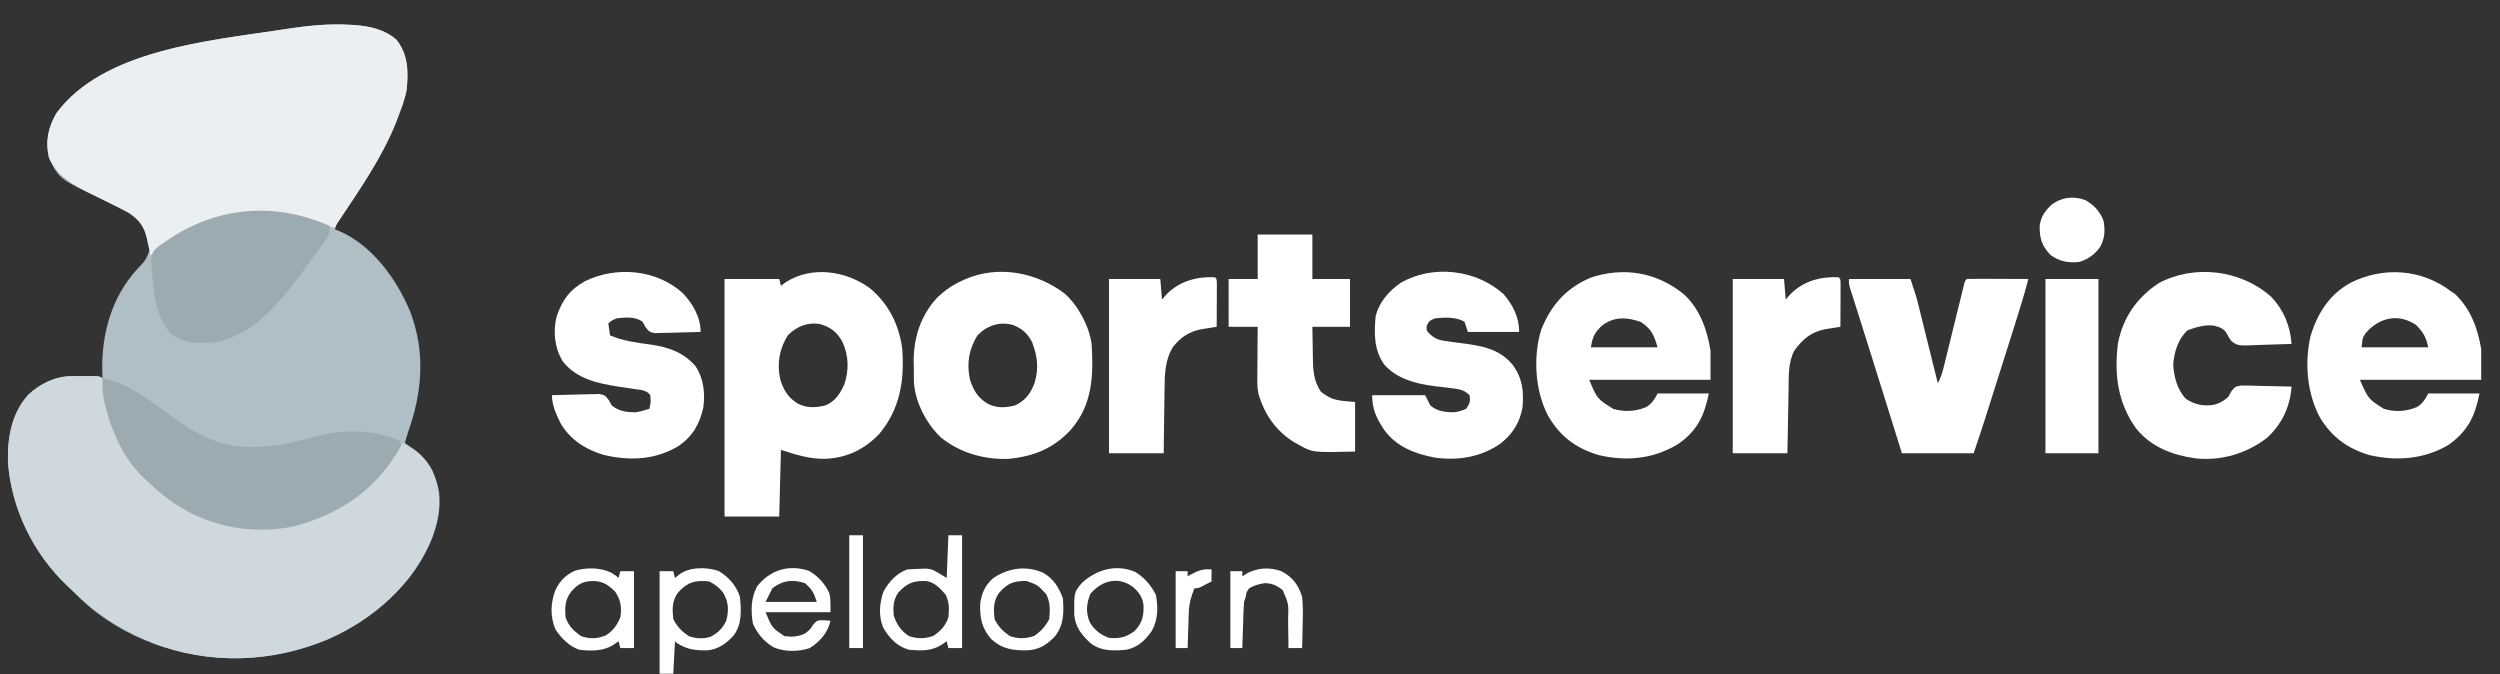
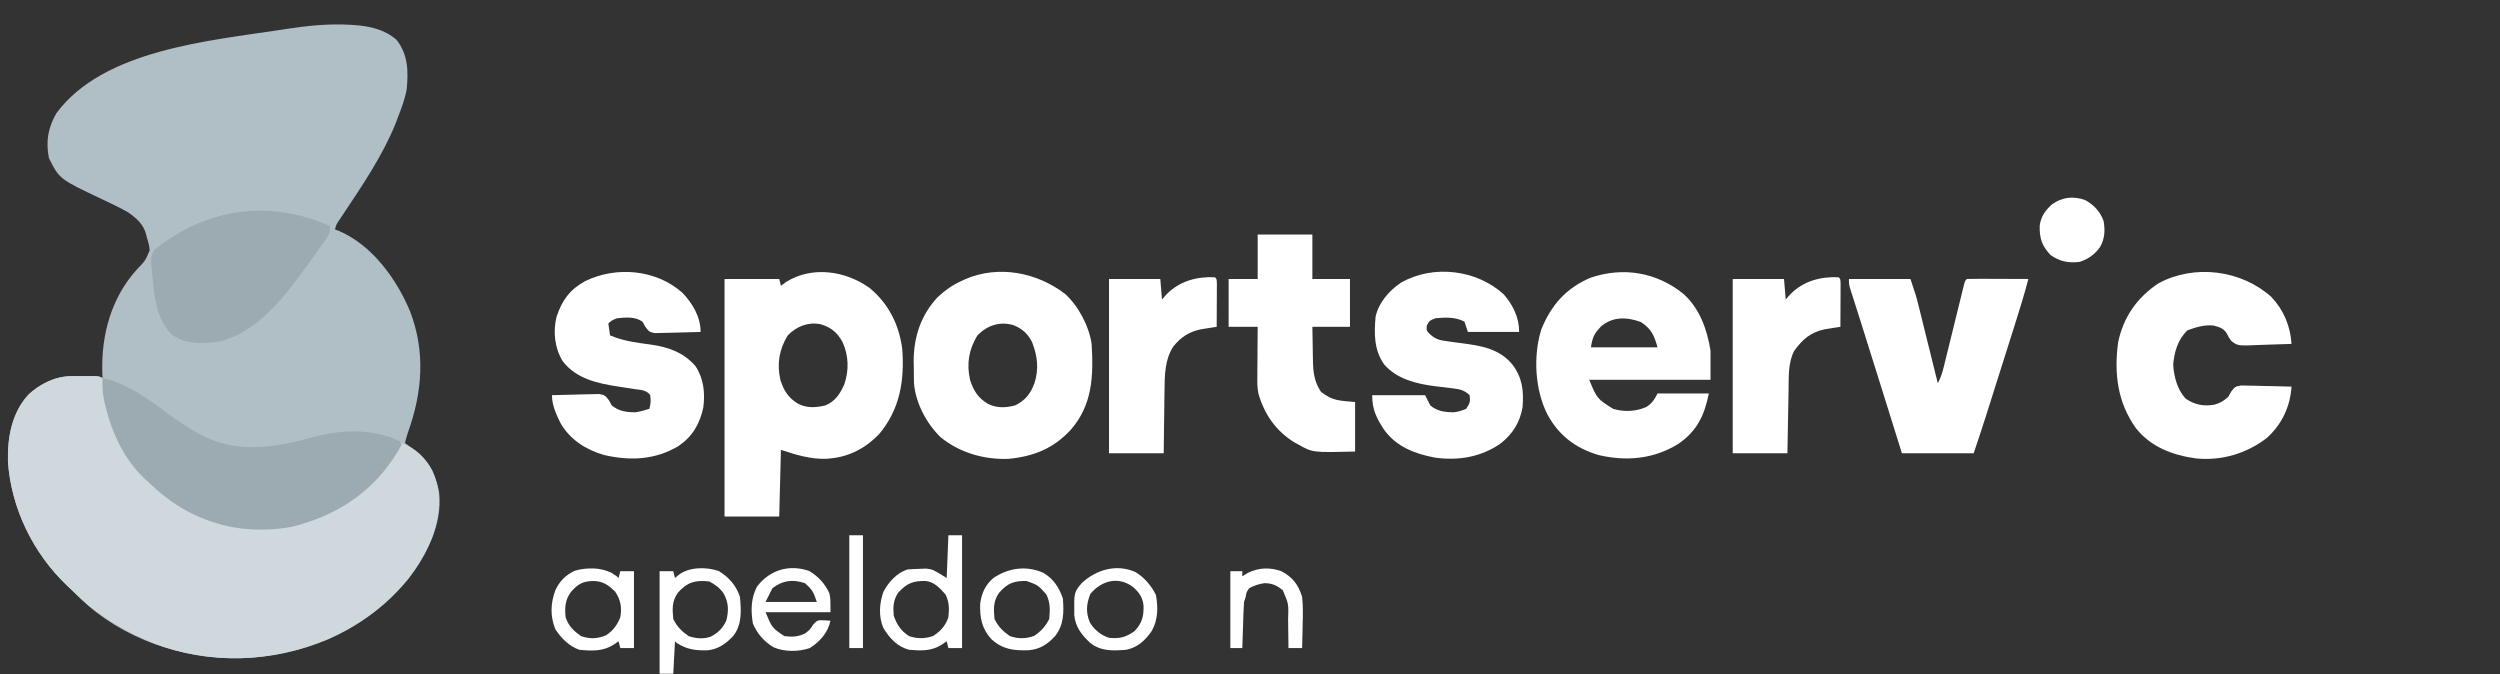
<svg xmlns="http://www.w3.org/2000/svg" width="2162" height="583" viewBox="0 0 2162 583" fill="none">
  <rect x="0" y="0" width="2162" height="583" fill="#333333" stroke="none" />
  <g clip-path="url(#clip0_13180_45759)">
    <path d="M302.668 21.437C303.858 21.507 305.047 21.577 306.272 21.649C319.643 22.585 332.458 25.342 342.846 34.368C353.015 47.294 353.174 61.395 351.712 77.224C350.253 85.439 347.357 93.125 344.324 100.868C343.676 102.626 343.028 104.385 342.361 106.196C331.18 134.118 313.51 160.156 296.884 185.098C296.143 186.211 295.402 187.325 294.639 188.473C293.992 189.434 293.346 190.395 292.679 191.385C290.88 194.159 290.88 194.159 289.646 198.402C290.722 198.796 291.798 199.191 292.907 199.597C321.755 211.903 342.99 241.215 354.668 269.336C368.151 304.473 365.221 339.732 352.647 374.429C351.683 377.301 350.931 380.179 350.235 383.125C351.092 383.752 351.949 384.379 352.832 385.024C367.703 396.19 376.635 407.199 379.79 425.981C382.842 453.049 368.726 480.954 352.394 501.55C317.889 541.696 271.215 563.944 218.741 568.665C168.269 572.39 114.853 556.984 76.042 523.584C71.985 519.943 68.071 516.17 64.206 512.326C62.211 510.357 60.163 508.442 58.112 506.532C28.722 478.65 9.647 439.689 6.875 399.208C6.377 378.397 10.108 357.176 24.475 341.378C34.623 331.849 47.942 325.314 61.94 325.295C63.307 325.293 64.675 325.291 66.084 325.289C68.21 325.298 68.21 325.298 70.379 325.307C71.808 325.301 73.237 325.295 74.709 325.289C76.073 325.291 77.436 325.293 78.842 325.295C80.712 325.298 80.712 325.298 82.621 325.3C85.711 325.491 85.711 325.491 88.667 326.969C88.598 325.217 88.529 323.464 88.459 321.658C87.579 289.225 96.408 256.82 118.917 232.449C125.721 225.37 125.721 225.37 129.433 216.488C129.114 212.628 128.34 209.449 127.089 205.791C126.726 204.219 126.726 204.219 126.356 202.616C123.889 193.736 118.15 188.859 110.833 183.624C103.631 179.597 96.221 176.057 88.759 172.541C51.39 154.882 51.39 154.882 42.301 136.704C39.533 122.309 41.437 110.693 48.767 97.912C89.355 42.958 180.816 35.309 243.465 25.686C244.94 25.456 244.94 25.456 246.445 25.222C265.066 22.353 283.814 20.297 302.668 21.437Z" fill="#B0BEC5" />
    <path d="M61.94 325.291C63.307 325.289 64.675 325.287 66.084 325.285C68.21 325.294 68.21 325.294 70.379 325.302C72.522 325.294 72.522 325.294 74.709 325.285C76.073 325.287 77.436 325.289 78.842 325.291C80.712 325.293 80.712 325.293 82.621 325.296C85.711 325.487 85.711 325.487 88.667 326.965C89.44 330.978 90.058 334.928 90.606 338.972C95.369 369.852 107.68 395.288 130.045 417.11C131.212 418.291 132.38 419.472 133.583 420.689C158.207 444.373 191.187 456.192 225.085 455.994C226.57 455.987 228.054 455.98 229.584 455.972C241.284 455.788 251.802 454.52 263.045 451.099C264.735 450.596 266.425 450.093 268.166 449.575C303.839 437.907 328.067 414.701 347.279 383.121C358.897 387.104 368.251 396.02 373.879 406.858C382.39 426.375 380.758 444.53 373.879 464.399C357.696 505.185 323.409 535.413 283.822 552.852C235.696 573.183 180.365 575.256 131.667 555.838C106.55 545.357 83.534 531.543 64.206 512.322C62.211 510.353 60.163 508.438 58.112 506.527C28.722 478.645 9.647 439.685 6.875 399.203C6.377 378.392 10.108 357.171 24.475 341.373C34.623 331.844 47.942 325.31 61.94 325.291Z" fill="#CFD8DC" />
-     <path d="M302.669 21.437C303.858 21.507 305.047 21.577 306.273 21.649C319.643 22.585 332.458 25.342 342.846 34.368C353.015 47.294 353.174 61.395 351.713 77.224C350.253 85.439 347.357 93.125 344.324 100.868C343.676 102.626 343.028 104.385 342.361 106.196C330.244 136.457 310.7 164.554 292.679 191.553C291.039 194.003 291.039 194.003 289.646 196.924C283.899 195.979 279.02 194.204 273.667 191.937C238.892 178.472 202.207 181.209 168.25 195.687C156.273 201.097 145.936 208.31 135.898 216.724C133 219.091 133 219.091 130.045 220.569C129.721 218.982 129.397 217.395 129.063 215.76C128.592 213.637 128.118 211.515 127.643 209.393C127.436 208.352 127.228 207.311 127.014 206.238C124.725 196.304 120.318 189.812 111.672 184.279C107.475 181.962 103.226 179.818 98.919 177.713C95.863 176.164 92.808 174.615 89.752 173.066C85.857 171.122 81.96 169.184 78.06 167.251C63.586 160.033 48.016 151.454 42.203 135.406C38.97 121.682 41.818 110.029 48.767 97.912C89.355 42.958 180.816 35.309 243.465 25.686C244.94 25.456 244.94 25.456 246.445 25.222C265.066 22.353 283.814 20.297 302.669 21.437Z" fill="#ECEFF1" />
    <path d="M752.008 249.021C768.382 262.475 777.61 280.935 780.271 301.846C782.286 329.09 778.292 353.963 760.228 375.458C748.851 387.298 734.637 394.925 718.204 396.424C716.649 396.578 716.649 396.578 715.063 396.736C701.552 397.382 688.024 393.261 675.348 389.035C674.86 408.054 674.373 427.073 673.87 446.669C658.265 446.669 642.659 446.669 626.581 446.669C626.581 378.883 626.581 311.097 626.581 241.257C642.186 241.257 657.792 241.257 673.87 241.257C674.602 244.183 674.602 244.183 675.348 247.168C676.872 246.04 678.396 244.912 679.966 243.75C702.461 229.8 731.242 234.15 752.008 249.021ZM681.259 290.024C673.856 302.154 671.754 314.373 674.828 328.377C677.84 337.797 681.617 343.936 690.126 349.135C697.859 353.087 705.49 352.584 713.77 350.613C722.275 347.099 726.426 340.692 730.113 332.504C734.357 320.124 733.983 307.543 728.542 295.646C723.895 287.332 718.549 282.966 709.418 280.326C698.704 278.309 688.795 282.279 681.259 290.024Z" fill="white" />
    <path d="M920.834 253.967C932.435 264.214 941.878 282.086 944.045 297.492C945.685 324.97 944.904 350.186 925.833 371.855C910.877 388.022 893.586 394.82 871.79 396.844C850.79 397.488 830.298 391.618 813.798 378.413C801.273 366.564 791.508 348.109 790.377 330.687C790.31 326.214 790.268 321.743 790.246 317.269C790.215 315.74 790.185 314.212 790.154 312.637C790.049 291.768 796.434 272.138 811.027 256.865C817.486 250.822 823.931 246.336 831.993 242.733C832.912 242.299 833.83 241.865 834.776 241.417C863.688 229.078 896.392 235.478 920.834 253.967ZM845.293 290.023C837.89 302.153 835.788 314.372 838.863 328.376C841.874 337.796 845.652 343.935 854.16 349.134C861.862 353.071 869.572 352.746 877.805 350.612C886.61 346.39 891.122 340.563 894.54 331.545C898.584 318.99 897.251 308.107 892.583 295.934C888.728 288.499 884.102 284.228 876.327 281.156C864.678 277.748 853.716 281.366 845.293 290.023Z" fill="white" />
-     <path d="M2119.14 251.598C2120.42 252.452 2121.7 253.305 2123.02 254.184C2136.54 266.991 2142.73 283.778 2145.74 301.843C2145.74 310.621 2145.74 319.399 2145.74 328.443C2111.12 328.443 2076.49 328.443 2040.82 328.443C2048.13 345.057 2048.13 345.057 2061.51 353.565C2071.11 356.467 2080.76 355.937 2089.99 352.076C2094.86 349.279 2097.48 345.174 2099.93 340.265C2114.56 340.265 2129.19 340.265 2144.27 340.265C2140.3 360.115 2134.27 372.649 2117.67 384.599C2096.68 397.22 2072.33 399.006 2048.94 393.523C2029.9 387.864 2016.36 377.753 2006.15 360.827C1995.03 339.765 1992.9 313.766 1998.15 290.575C2004.26 270.824 2014.43 254.611 2032.8 244.521C2061.03 230.432 2093.87 232.552 2119.14 251.598ZM2045.72 288.202C2043.12 292.161 2043.12 292.161 2042.3 300.365C2061.32 300.365 2080.34 300.365 2099.93 300.365C2098.2 291.708 2095.42 286.909 2089.13 280.784C2073.55 270.643 2057.25 274.827 2045.72 288.202Z" fill="white" />
    <path d="M1455.75 254.072C1469.93 266.791 1476.35 284.962 1479.26 303.324C1479.26 311.615 1479.26 319.905 1479.26 328.447C1444.64 328.447 1410.01 328.447 1374.34 328.447C1381.14 344.772 1381.14 344.772 1395.03 353.569C1404.69 356.395 1414.23 355.963 1423.51 352.08C1428.38 349.283 1431 345.177 1433.45 340.269C1448.08 340.269 1462.71 340.269 1477.79 340.269C1473.93 359.543 1467.46 372.999 1451 384.141C1429.7 397.054 1406.39 399.151 1382.46 393.521C1362.65 387.65 1348.19 376.72 1338.3 358.588C1327.39 337.308 1325.75 307.874 1332.91 284.938C1341.49 263.726 1354.37 249.152 1375.54 240.149C1404.02 230.561 1432.54 235.47 1455.75 254.072ZM1384.56 282.3C1378.57 288.68 1377.35 291.196 1375.82 300.369C1394.84 300.369 1413.86 300.369 1433.45 300.369C1430.45 289.859 1428.12 284.463 1419.04 278.479C1406.97 274.068 1394.82 273.577 1384.56 282.3Z" fill="white" />
    <path d="M88.666 326.969C109.573 331.341 127.19 344.462 144.055 356.899C166.546 373.46 187.688 386.683 216.218 386.634C218.323 386.632 218.323 386.632 220.472 386.63C238.123 386.342 254.873 382.442 271.82 377.768C296.478 371.419 322.428 370.421 345.801 381.647C346.289 382.622 346.776 383.597 347.279 384.602C345.52 387.926 343.703 390.982 341.645 394.116C341.038 395.043 340.43 395.97 339.805 396.925C318.893 428.096 288.638 446.503 252.701 455.536C231.802 459.451 207.999 458.899 187.678 452.581C186.283 452.152 186.283 452.152 184.86 451.715C162.773 444.738 145.203 433.255 128.567 417.114C127.555 416.211 126.544 415.308 125.501 414.377C107.478 397.735 96.776 374.292 91.068 350.798C90.82 349.779 90.571 348.76 90.316 347.711C88.748 340.673 88.457 334.176 88.666 326.969Z" fill="#9CAAB1" />
    <path d="M1964.25 256.773C1974.96 268.113 1980.71 281.993 1981.71 297.412C1974.93 297.705 1968.15 297.919 1961.36 298.061C1959.06 298.121 1956.75 298.201 1954.45 298.304C1935.17 299.141 1935.17 299.141 1929.63 294.838C1927.34 291.651 1927.34 291.651 1925.75 288.456C1923.09 283.9 1919.31 282.848 1914.38 281.549C1906.37 280.676 1899.31 282.933 1891.84 285.59C1883.51 293.209 1880.23 304.467 1879.37 315.422C1880.06 325.967 1882.89 336.743 1890.09 344.701C1898.05 350.071 1905.33 351.509 1914.78 350.029C1919.84 348.692 1923.11 346.677 1927.03 343.223C1927.86 341.708 1928.68 340.192 1929.53 338.63C1932.94 334.357 1932.94 334.357 1938.09 333.35C1940.12 333.351 1942.16 333.401 1944.19 333.491C1945.26 333.503 1946.34 333.516 1947.44 333.529C1950.86 333.578 1954.28 333.689 1957.7 333.802C1960.02 333.847 1962.34 333.887 1964.66 333.924C1970.35 334.021 1976.03 334.174 1981.71 334.357C1980.57 351.714 1973.36 366.963 1960.37 378.742C1942.68 392.308 1921.24 398.658 1898.95 396.424C1878.7 393.604 1860.12 386.6 1847.14 370.285C1831.15 347.898 1828.19 322.974 1831.72 296.194C1836.26 274.269 1848.07 257.271 1866.83 244.904C1897.83 228.274 1938.21 233.425 1964.25 256.773Z" fill="white" />
    <path d="M589.976 253.035C598.886 262.262 605.892 273.994 605.892 287.07C599.686 287.29 593.483 287.45 587.275 287.557C585.165 287.602 583.055 287.662 580.945 287.739C577.907 287.847 574.873 287.897 571.833 287.936C570.007 287.982 568.18 288.029 566.299 288.077C561.558 287.07 561.558 287.07 558.137 282.708C557.315 281.221 556.493 279.735 555.647 278.203C549.172 273.609 541.076 274.473 533.48 275.248C528.914 277.158 528.914 277.158 526.091 279.681C526.823 284.802 526.823 284.802 527.569 290.026C538.974 294.906 550.38 296.339 562.611 297.966C578.088 300.209 590.911 304.599 601.458 316.626C608.517 327.234 609.867 339.83 608.247 352.266C605.206 366.491 598.969 377.396 586.865 385.672C566.694 397.797 544.736 398.741 522.189 393.424C506.808 388.989 493.116 380.28 484.898 366.224C481.064 358.569 477.324 350.4 477.324 341.748C483.74 341.529 490.154 341.368 496.572 341.261C498.754 341.217 500.936 341.156 503.117 341.079C506.258 340.971 509.395 340.921 512.537 340.882C515.37 340.813 515.37 340.813 518.259 340.742C523.136 341.748 523.136 341.748 526.552 346.068C527.375 347.569 528.198 349.069 529.047 350.615C535.177 355.694 541.966 356.577 549.736 356.526C553.851 355.845 557.557 354.807 561.558 353.57C562.918 347.6 562.918 347.6 562.303 341.592C558.786 337.162 554.031 337.193 548.72 336.484C546.43 336.123 544.14 335.762 541.85 335.398C539.553 335.052 537.255 334.705 534.958 334.359C516.788 331.538 498.558 327.733 486.687 312.475C479.626 300.892 478.136 287.067 481.302 273.978C486.019 259.686 492.78 250.403 506.026 243.106C532.963 230.045 567.214 232.943 589.976 253.035Z" fill="white" />
    <path d="M1300.45 254.555C1308.55 264.026 1313.75 274.5 1313.75 287.067C1299.12 287.067 1284.49 287.067 1269.42 287.067C1268.44 284.141 1267.47 281.215 1266.46 278.2C1259.07 274.032 1249.63 274.393 1241.34 275.244C1237.04 276.896 1235.81 277.367 1233.86 281.617C1233.55 285.891 1233.55 285.891 1237.03 289.402C1242.02 293.542 1244.87 294.23 1251.24 295.056C1254.1 295.47 1254.1 295.47 1257.03 295.893C1259.03 296.156 1261.04 296.416 1263.05 296.672C1280.13 298.887 1296.26 301.18 1307.84 315.145C1316.59 326.649 1317.84 338.017 1316.71 352.089C1314.43 365.368 1308.27 375.13 1297.77 383.492C1280.79 395.329 1260.99 398.626 1240.67 395.684C1223.42 392.399 1207.76 386.402 1197.13 371.866C1190.38 361.612 1186.66 354.268 1186.66 341.745C1201.78 341.745 1216.9 341.745 1232.47 341.745C1233.94 344.671 1235.4 347.597 1236.91 350.611C1242.94 355.759 1249.88 356.536 1257.6 356.523C1261.49 355.985 1264.23 355.08 1267.94 353.567C1271.11 348.806 1271.73 347.272 1270.9 341.745C1266.35 337.373 1262.46 336.56 1256.3 335.845C1253.75 335.517 1253.75 335.517 1251.15 335.181C1247.61 334.76 1244.08 334.344 1240.54 333.934C1224.56 331.859 1208 327.792 1197.01 315.145C1188.15 302.652 1188.32 288.527 1189.62 273.767C1192.41 261.553 1201.29 251.405 1211.51 244.488C1239.36 228.521 1277.04 233.15 1300.45 254.555Z" fill="white" />
    <path d="M1598.96 241.257C1616.52 241.257 1634.08 241.257 1652.16 241.257C1657.15 256.22 1657.15 256.22 1658.86 263.121C1659.44 265.428 1659.44 265.428 1660.03 267.78C1660.43 269.393 1660.82 271.005 1661.23 272.666C1661.86 275.196 1661.86 275.196 1662.51 277.778C1663.84 283.121 1665.16 288.466 1666.48 293.811C1667.39 297.453 1668.29 301.094 1669.2 304.736C1671.41 313.623 1673.61 322.512 1675.81 331.402C1678.34 326.788 1679.72 322.352 1680.98 317.247C1681.38 315.595 1681.79 313.944 1682.22 312.242C1682.86 309.579 1682.86 309.579 1683.53 306.863C1683.98 305.038 1684.43 303.213 1684.89 301.333C1686.09 296.493 1687.28 291.651 1688.47 286.809C1690.15 279.969 1691.83 273.129 1693.52 266.292C1694.42 262.652 1695.32 259.011 1696.21 255.368C1696.61 253.731 1697.02 252.093 1697.43 250.406C1697.97 248.232 1697.97 248.232 1698.51 246.015C1699.45 242.735 1699.45 242.735 1700.93 241.257C1704.87 241.126 1708.77 241.087 1712.71 241.113C1713.89 241.115 1715.07 241.117 1716.28 241.119C1720.06 241.128 1723.84 241.146 1727.62 241.165C1730.18 241.172 1732.74 241.179 1735.29 241.185C1741.57 241.202 1747.85 241.227 1754.13 241.257C1750.49 255.289 1746.14 269.075 1741.77 282.889C1741 285.331 1740.22 287.773 1739.45 290.214C1737.84 295.312 1736.23 300.41 1734.62 305.506C1732.57 311.975 1730.52 318.445 1728.48 324.915C1726.89 329.955 1725.3 334.993 1723.7 340.032C1722.95 342.414 1722.2 344.796 1721.45 347.178C1720.38 350.538 1719.32 353.897 1718.26 357.256C1717.96 358.201 1717.66 359.146 1717.35 360.12C1713.97 370.785 1710.38 381.372 1706.84 391.991C1686.36 391.991 1665.88 391.991 1644.78 391.991C1642.83 385.764 1640.89 379.537 1638.88 373.121C1637.62 369.073 1636.35 365.024 1635.09 360.976C1632.71 353.361 1630.33 345.746 1627.95 338.131C1618.84 308.937 1618.84 308.937 1609.64 279.772C1609.25 278.536 1608.85 277.3 1608.45 276.027C1606.72 270.574 1604.99 265.123 1603.25 259.676C1602.37 256.922 1602.37 256.922 1601.48 254.113C1600.99 252.571 1600.49 251.03 1599.99 249.441C1598.96 245.691 1598.96 245.691 1598.96 241.257Z" fill="white" />
    <path d="M1087.65 202.832C1103.26 202.832 1118.86 202.832 1134.94 202.832C1134.94 215.511 1134.94 228.191 1134.94 241.254C1145.67 241.254 1156.4 241.254 1167.45 241.254C1167.45 254.909 1167.45 268.564 1167.45 282.632C1156.72 282.632 1145.99 282.632 1134.94 282.632C1135.01 288.732 1135.11 294.827 1135.25 300.924C1135.29 302.994 1135.32 305.063 1135.34 307.133C1135.47 318.891 1135.58 328.769 1142.33 338.788C1152.36 346.775 1158.22 346.413 1171.88 347.655C1171.88 361.797 1171.88 375.94 1171.88 390.511C1135.27 391.398 1135.27 391.398 1123.12 384.6C1121.96 383.973 1120.81 383.346 1119.62 382.7C1103.62 373.032 1093.28 358.154 1088.27 340.284C1087.16 334.987 1087.29 329.73 1087.36 324.339C1087.37 323.14 1087.37 321.941 1087.37 320.706C1087.39 316.912 1087.43 313.119 1087.46 309.325C1087.48 306.738 1087.49 304.151 1087.51 301.564C1087.54 295.253 1087.59 288.943 1087.65 282.632C1079.36 282.632 1071.07 282.632 1062.53 282.632C1062.53 268.978 1062.53 255.323 1062.53 241.254C1070.82 241.254 1079.11 241.254 1087.65 241.254C1087.65 228.575 1087.65 215.896 1087.65 202.832Z" fill="white" />
    <path d="M285.212 195.443C285.212 201.292 285.207 202.102 282.124 206.48C281.459 207.437 280.794 208.394 280.109 209.379C279.385 210.389 278.661 211.398 277.916 212.438C277.174 213.49 276.433 214.542 275.67 215.626C273.45 218.763 271.207 221.884 268.956 224.999C268.358 225.832 267.76 226.665 267.143 227.524C247.448 254.822 221.705 289.839 186.2 295.933C172.402 296.999 159.092 297.767 147.778 288.544C134.988 274.69 133.371 256.249 131.793 238.295C131.554 235.684 131.246 233.08 130.928 230.477C130.49 224.914 130.265 220.92 133.491 216.219C136.59 213.302 139.772 211.059 143.345 208.743C144.81 207.755 146.275 206.766 147.784 205.747C190.611 178.072 239.193 175.012 285.212 195.443Z" fill="#9CAAB1" />
    <path d="M1050.71 239.778C1052.18 241.256 1052.18 241.256 1052.35 245.222C1052.34 246.948 1052.34 248.674 1052.33 250.452C1052.32 252.314 1052.32 254.176 1052.31 256.095C1052.3 258.076 1052.29 260.057 1052.28 262.037C1052.27 264.024 1052.26 266.011 1052.26 267.998C1052.24 272.877 1052.21 277.755 1052.18 282.634C1050.37 282.912 1050.37 282.912 1048.53 283.196C1046.94 283.449 1045.35 283.702 1043.72 283.962C1042.14 284.208 1040.57 284.455 1038.95 284.709C1028.54 286.746 1021.22 291.439 1014.62 299.755C1007.44 310.714 1007.17 324.309 1007.09 337.006C1007.07 338.59 1007.04 340.175 1007.01 341.807C1006.93 346.805 1006.88 351.802 1006.83 356.8C1006.78 360.215 1006.73 363.629 1006.68 367.044C1006.55 375.359 1006.46 383.674 1006.37 391.99C990.767 391.99 975.161 391.99 959.083 391.99C959.083 342.248 959.083 292.506 959.083 241.256C973.713 241.256 988.343 241.256 1003.42 241.256C1003.9 247.108 1004.39 252.96 1004.89 258.99C1006.95 256.658 1006.95 256.658 1009.05 254.279C1020.32 243.011 1035.06 239.033 1050.71 239.778Z" fill="white" />
    <path d="M1590.1 239.778C1591.58 241.256 1591.58 241.256 1591.74 245.222C1591.74 246.948 1591.73 248.674 1591.72 250.452C1591.71 252.314 1591.71 254.176 1591.7 256.095C1591.69 258.076 1591.68 260.057 1591.67 262.037C1591.66 264.024 1591.65 266.011 1591.65 267.998C1591.63 272.877 1591.61 277.755 1591.58 282.634C1589.77 282.912 1589.77 282.912 1587.92 283.196C1586.33 283.449 1584.74 283.702 1583.11 283.962C1581.53 284.208 1579.96 284.455 1578.34 284.709C1566.15 287.096 1558.86 293.361 1551.67 303.323C1546.36 313.466 1546.95 325.114 1546.77 336.285C1546.74 337.879 1546.71 339.474 1546.68 341.117C1546.58 346.191 1546.5 351.265 1546.41 356.339C1546.35 359.787 1546.28 363.235 1546.22 366.683C1546.06 375.119 1545.91 383.554 1545.76 391.99C1530.16 391.99 1514.55 391.99 1498.47 391.99C1498.47 342.248 1498.47 292.506 1498.47 241.256C1513.1 241.256 1527.73 241.256 1542.81 241.256C1543.3 247.108 1543.78 252.96 1544.29 258.99C1546.34 256.658 1546.34 256.658 1548.44 254.279C1559.71 243.011 1574.45 239.033 1590.1 239.778Z" fill="white" />
-     <path d="M1768.91 241.254C1784.03 241.254 1799.14 241.254 1814.72 241.254C1814.72 290.996 1814.72 340.738 1814.72 391.988C1799.6 391.988 1784.49 391.988 1768.91 391.988C1768.91 342.246 1768.91 292.504 1768.91 241.254Z" fill="white" />
    <path d="M820.172 462.922C824.073 462.922 827.974 462.922 831.994 462.922C831.994 495.108 831.994 527.294 831.994 560.456C828.093 560.456 824.191 560.456 820.172 560.456C819.684 558.505 819.196 556.554 818.694 554.545C817.322 555.489 815.951 556.434 814.538 557.408C805.544 563.227 796.617 562.799 786.183 561.933C775.889 559.177 769.142 551.853 763.843 542.884C759.655 532.877 760.46 521.68 764.016 511.689C768.579 503.239 775.44 495.566 784.705 492.478C788.238 492.184 791.782 492.016 795.326 491.923C798.147 491.815 798.147 491.815 801.024 491.704C806.872 492.478 806.872 492.478 818.694 499.867C819.181 487.675 819.669 475.483 820.172 462.922ZM776.854 512.428C772.469 518.924 772.232 524.577 772.882 532.378C775.562 540.17 779.137 545.595 786.183 550.111C793.543 552.565 799.93 552.474 807.149 549.926C813.404 545.756 817.747 541.13 820.172 533.856C820.943 526.513 821.018 520.77 817.678 514.09C813.001 508.781 808.036 503.274 800.706 502.47C789.848 502.157 784.388 504.283 776.854 512.428Z" fill="white" />
    <path d="M621.541 493.815C630.226 499.016 636.762 506.422 639.881 516.121C641.019 527.941 641.829 540.435 633.97 550.11C627.506 556.926 621.274 561.377 611.728 562.428C601.115 562.555 594.216 561.741 585.203 556.021C584.715 555.533 584.227 555.045 583.725 554.543C583.237 563.809 582.75 573.074 582.247 582.621C578.346 582.621 574.444 582.621 570.425 582.621C570.425 553.361 570.425 524.101 570.425 493.954C574.326 493.954 578.228 493.954 582.247 493.954C582.735 495.904 583.222 497.855 583.725 499.865C584.853 498.92 585.98 497.975 587.142 497.002C596.001 490.203 611.13 490.172 621.541 493.815ZM586.219 512.611C581.083 519.839 581.363 526.653 582.247 535.332C585.476 541.91 589.547 545.955 595.547 550.11C601.979 552.254 608.228 552.849 614.666 550.577C621.078 547.247 624.876 543.418 628.058 536.81C630.385 527.807 630.186 520.81 625.472 512.709C622.147 508.21 618.239 505.3 613.281 502.82C601.327 501.509 594.378 503.349 586.219 512.611Z" fill="white" />
    <path d="M528.77 495.341C533.48 498.389 533.48 498.389 534.958 499.867C535.446 497.916 535.933 495.966 536.436 493.956C540.337 493.956 544.239 493.956 548.258 493.956C548.258 515.901 548.258 537.846 548.258 560.456C544.357 560.456 540.455 560.456 536.436 560.456C535.704 557.53 535.704 557.53 534.958 554.545C533.587 555.49 532.215 556.435 530.802 557.408C521.492 563.432 511.765 562.976 500.969 561.934C492.185 558.859 485.319 551.891 480.28 544.201C475.682 532.914 476.072 521.62 480.326 510.315C484.005 502.454 489.432 497.045 497.269 493.506C507.502 490.664 519.145 490.607 528.77 495.341ZM493.95 511.689C488.569 518.863 488.344 525.187 489.147 533.856C491.844 541.649 495.955 545.378 502.447 550.112C510.435 552.775 516.487 552.491 524.152 549.373C530.106 545.481 533.823 540.441 536.436 533.856C537.915 525.532 536.818 518.752 532.003 511.689C526.043 505.825 521.477 502.604 513.068 502.453C504.145 502.581 499.768 505.064 493.95 511.689Z" fill="white" />
    <path d="M1803.35 173.061C1810.85 177.222 1816.17 182.935 1819.15 191.014C1820.63 199.324 1820.26 206.428 1816.01 213.828C1811.4 220.222 1805.94 223.989 1798.46 226.481C1788.84 227.64 1781.33 226.166 1773.34 220.57C1765.77 212.597 1763.68 206.023 1763.93 195.182C1764.97 187.226 1768.63 182.192 1774.42 176.825C1783.11 170.422 1793.21 169.316 1803.35 173.061Z" fill="white" />
    <path d="M699.847 493.828C707.632 498.433 713.425 504.739 717.188 512.981C718.204 517.6 718.204 517.6 718.204 529.422C699.673 529.422 681.141 529.422 662.048 529.422C667.607 542.869 667.607 542.869 678.304 550.111C685.176 550.949 690.27 550.79 696.499 547.617C700.6 544.387 700.6 544.387 703.241 540.136C706.382 536.811 706.382 536.811 709.372 536.343C712.32 536.348 715.266 536.566 718.204 536.811C715.835 547.341 709.212 554.743 700.286 560.455C690.649 563.784 678.243 563.822 668.883 559.716C660.712 554.817 654.714 547.865 651.057 539.12C649.282 527.878 649.309 517.579 654.659 507.255C665.633 492.956 682.451 487.66 699.847 493.828ZM667.959 508.733C666.009 512.634 664.058 516.536 662.048 520.555C676.678 520.555 691.308 520.555 706.382 520.555C703.594 512.192 702.389 509.722 696.037 504.3C685.526 500.796 676.656 501.912 667.959 508.733Z" fill="white" />
    <path d="M902.188 495.345C910.906 500.357 916.043 508.185 919.182 517.604C920.1 529.513 920.078 540.329 912.515 550.023C905.791 557.275 899.461 561.446 889.552 562.347C876.632 562.72 867.108 561.641 857.392 552.794C849.059 543.661 847.268 534.298 847.654 522.083C848.844 513.118 852.016 505.94 858.934 499.992C871.838 491.129 887.493 488.836 902.188 495.345ZM864.042 512.616C858.907 519.844 859.187 526.659 860.071 535.337C863.3 541.916 867.37 545.961 873.371 550.115C880.731 552.569 887.118 552.478 894.337 549.93C900.077 546.103 904.237 541.584 907.36 535.337C908.134 527.57 908.343 521.084 904.866 514.002C897.67 506.021 897.67 506.021 887.895 502.474C877.01 502.16 871.423 504.238 864.042 512.616Z" fill="white" />
    <path d="M981.896 494.698C989.685 499.422 995.583 506.37 999.629 514.463C1001.6 525.434 1001.54 535.763 996.027 545.681C990.273 553.916 983.953 559.915 973.86 561.937C962.524 562.852 952.09 563.318 942.827 556.026C935.367 548.936 930.109 542.48 929.03 531.983C928.813 512.239 928.813 512.239 935.438 504.303C947.964 492.641 965.453 487.411 981.896 494.698ZM942.919 513.632C939.428 522.464 938.885 529.737 942.596 538.448C946.482 544.816 952.06 549.252 959.083 551.593C968.64 552.389 973.411 551.259 981.249 545.681C987.734 538.685 989.1 533.2 988.95 523.925C988.278 516.671 985.044 512.14 979.679 507.536C967.055 498.135 952.659 502.007 942.919 513.632Z" fill="white" />
    <path d="M1108.07 493.955C1117.88 499.104 1122.73 505.545 1126.07 516.121C1126.92 523.851 1126.78 531.461 1126.53 539.212C1126.5 541.28 1126.46 543.349 1126.43 545.417C1126.35 550.432 1126.23 555.442 1126.07 560.455C1122.17 560.455 1118.27 560.455 1114.25 560.455C1114.24 559.158 1114.24 557.862 1114.23 556.526C1114.19 551.683 1114.12 546.843 1114.03 542.001C1113.99 539.911 1113.97 537.821 1113.96 535.732C1114.45 522.303 1114.45 522.303 1109.35 510.412C1104.04 506.185 1100.35 504.468 1093.56 504.299C1088.71 505.059 1084.54 506.289 1080.26 508.732C1077.86 512.261 1077.86 512.261 1077.31 516.121C1076.82 517.584 1076.33 519.047 1075.83 520.555C1075.61 523.604 1075.46 526.66 1075.36 529.716C1075.3 531.502 1075.24 533.288 1075.17 535.128C1075.11 536.994 1075.06 538.859 1075 540.782C1074.9 543.606 1074.9 543.606 1074.8 546.488C1074.65 551.144 1074.5 555.799 1074.35 560.455C1070.94 560.455 1067.52 560.455 1064.01 560.455C1064.01 538.51 1064.01 516.565 1064.01 493.955C1067.42 493.955 1070.83 493.955 1074.35 493.955C1074.35 495.418 1074.35 496.881 1074.35 498.388C1075.94 497.413 1077.52 496.437 1079.15 495.432C1088.53 490.828 1098.23 490.461 1108.07 493.955Z" fill="white" />
    <path d="M734.459 462.922C738.36 462.922 742.262 462.922 746.281 462.922C746.281 495.108 746.281 527.294 746.281 560.456C742.38 560.456 738.479 560.456 734.459 560.456C734.459 528.27 734.459 496.083 734.459 462.922Z" fill="white" />
-     <path d="M1047.75 492.478C1047.75 495.891 1047.75 499.305 1047.75 502.822C1045.85 503.814 1043.94 504.798 1042.02 505.778C1040.96 506.326 1039.9 506.875 1038.8 507.44C1035.93 508.733 1035.93 508.733 1032.97 508.733C1030.02 516.017 1028.33 521.827 1028.07 529.717C1028.01 531.503 1027.95 533.288 1027.88 535.128C1027.83 536.994 1027.77 538.86 1027.71 540.783C1027.61 543.607 1027.61 543.607 1027.51 546.489C1027.36 551.144 1027.21 555.8 1027.06 560.456C1023.65 560.456 1020.23 560.456 1016.72 560.456C1016.72 538.511 1016.72 516.565 1016.72 493.955C1020.13 493.955 1023.54 493.955 1027.06 493.955C1027.06 495.418 1027.06 496.881 1027.06 498.389C1028.19 497.749 1028.19 497.749 1029.34 497.096C1035.75 493.637 1040.27 491.73 1047.75 492.478Z" fill="white" />
  </g>
  <defs>
    <clipPath id="clip0_13180_45759">
      <rect width="2162" height="582.247" fill="white" transform="translate(0 0.375)" />
    </clipPath>
  </defs>
</svg>